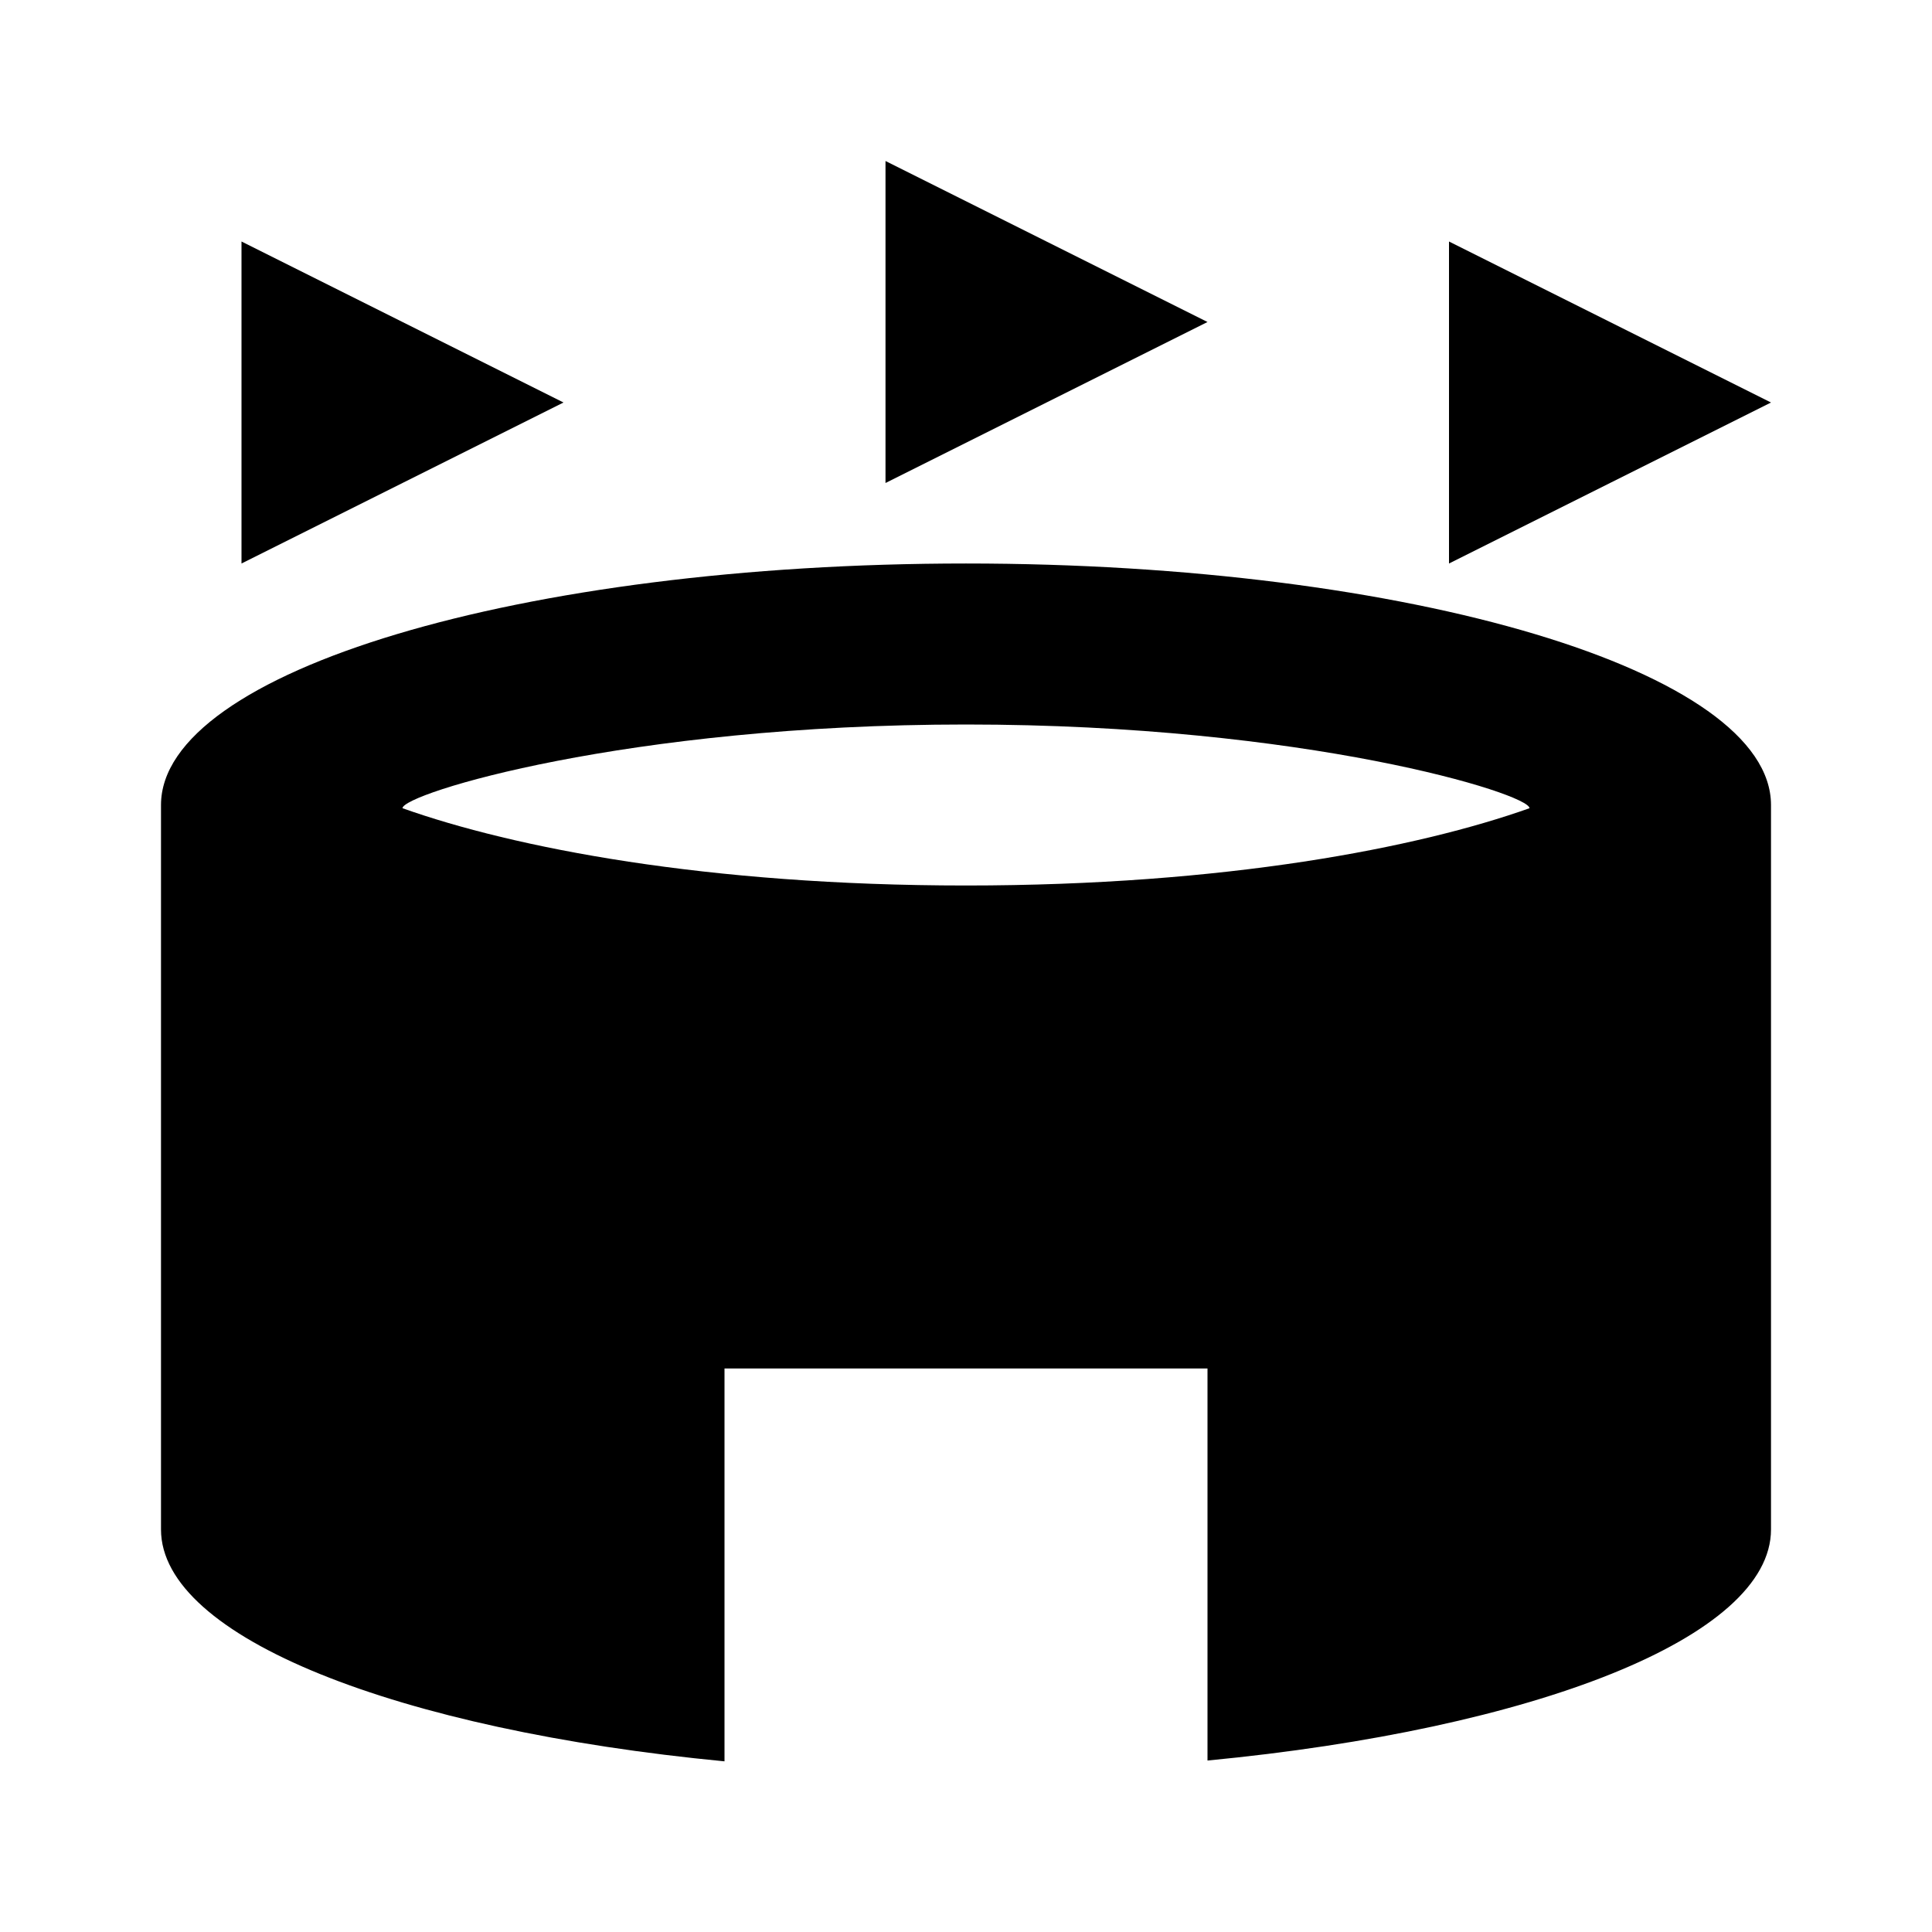
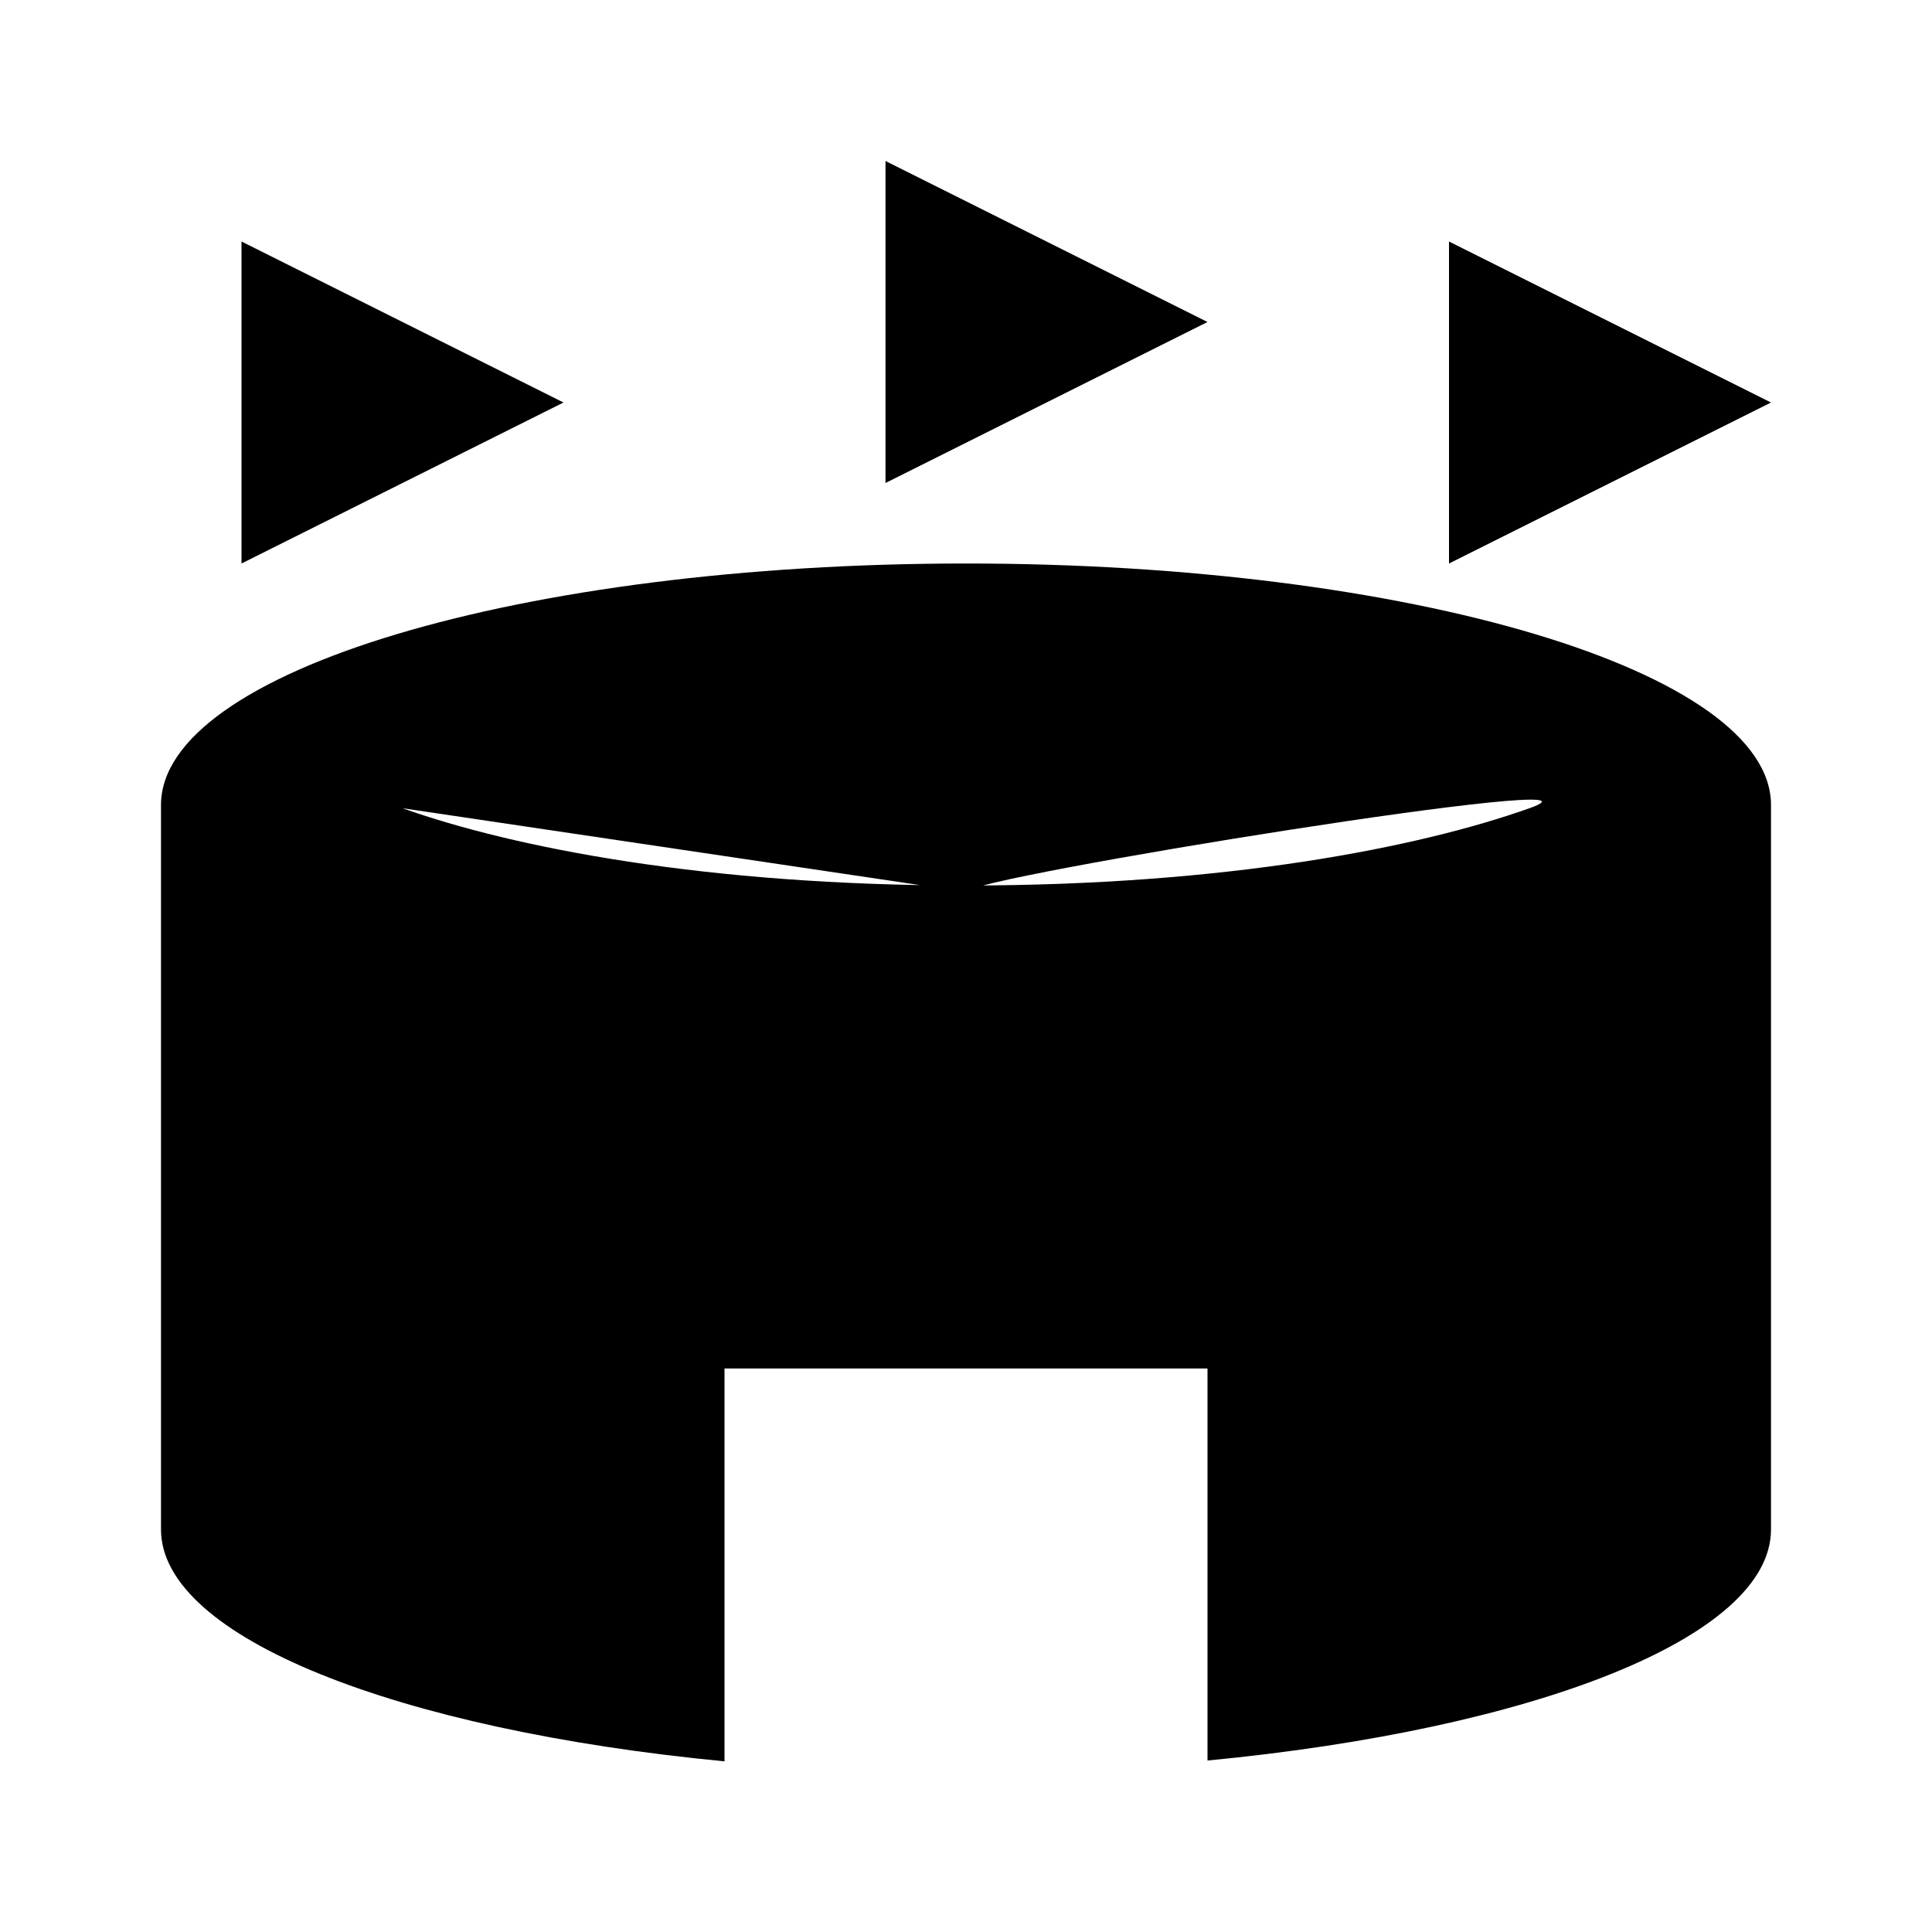
<svg xmlns="http://www.w3.org/2000/svg" width="24" height="24" viewBox="0 0 24 24">
-   <path d="M7 5L3 7V3l4 2zm11-2v4l4-2l-4-2zm-7-1v4l4-2l-4-2zm-6 8.04c1.38.49 3.77.96 7 .96s5.62-.47 7-.96C19 9.86 16.22 9 12 9s-7 .86-7 1.04zM15 17H9v4.88c-4.06-.39-7-1.54-7-2.88v-9c0-1.66 4.48-3 10-3s10 1.34 10 3v9c0 1.34-2.94 2.48-7 2.87V17z" />
+   <path d="M7 5L3 7V3l4 2zm11-2v4l4-2l-4-2zm-7-1v4l4-2l-4-2zm-6 8.04c1.38.49 3.77.96 7 .96s5.62-.47 7-.96s-7 .86-7 1.04zM15 17H9v4.88c-4.06-.39-7-1.54-7-2.88v-9c0-1.66 4.48-3 10-3s10 1.34 10 3v9c0 1.34-2.94 2.48-7 2.87V17z" />
</svg>